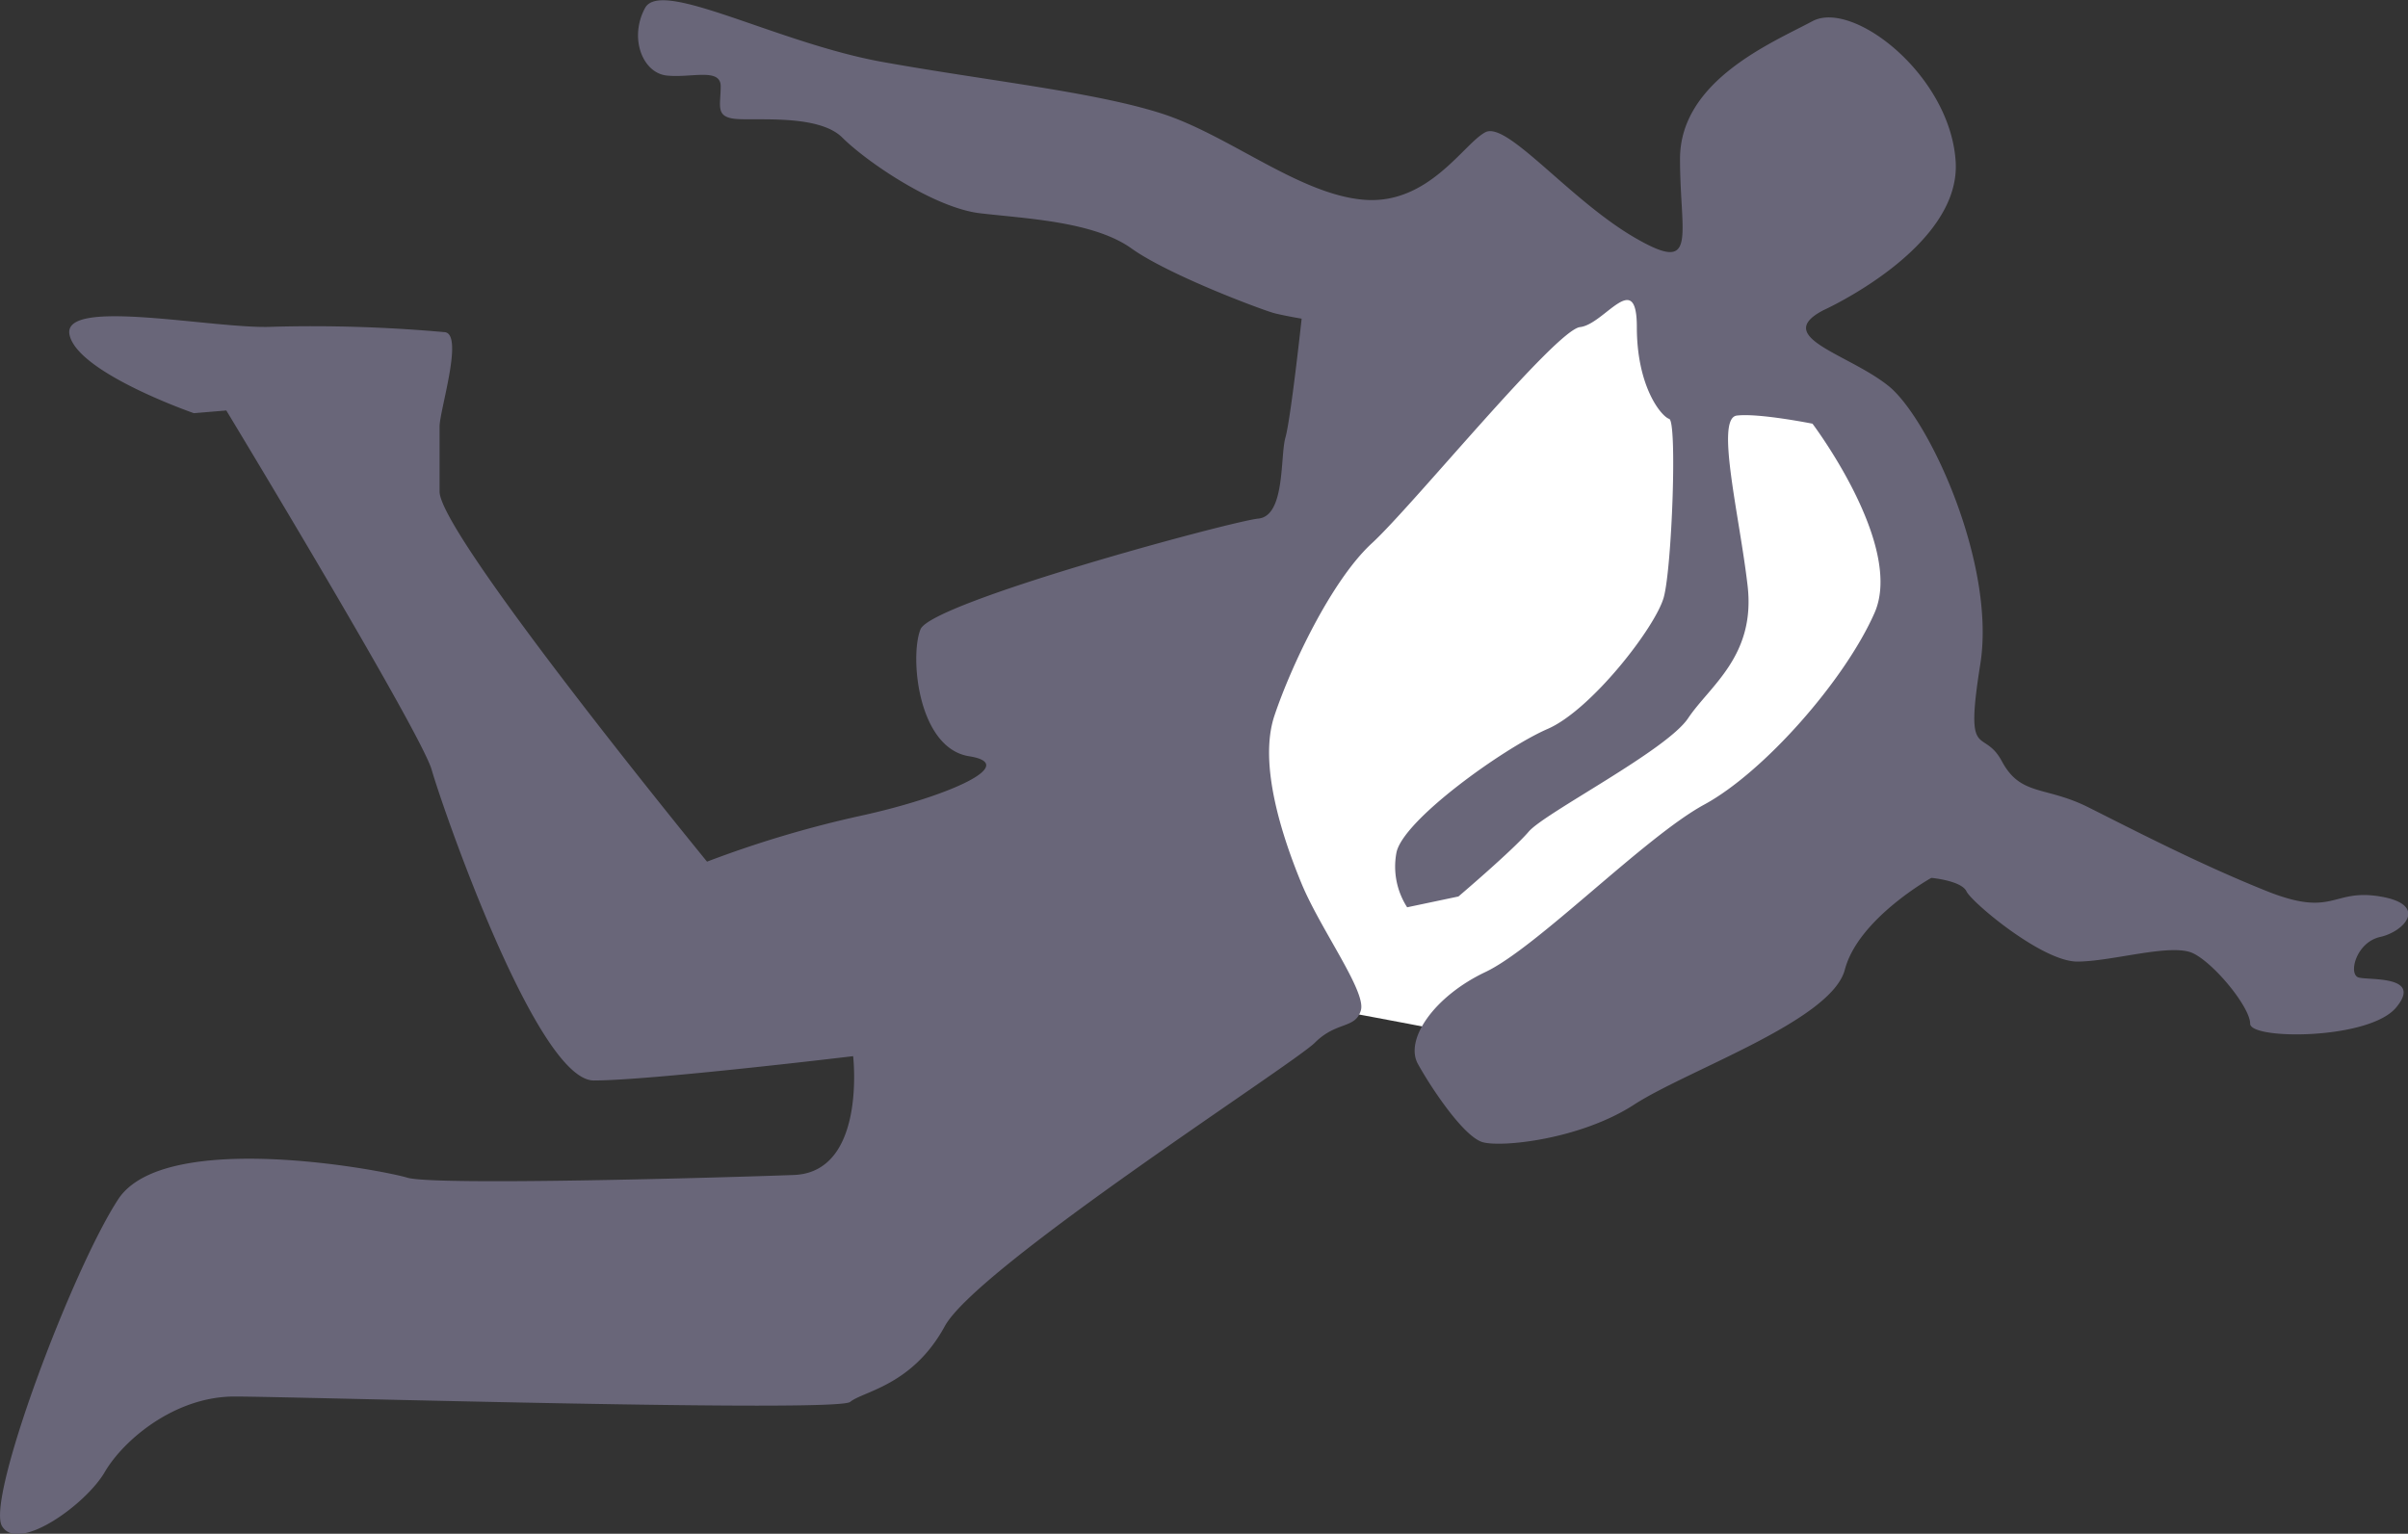
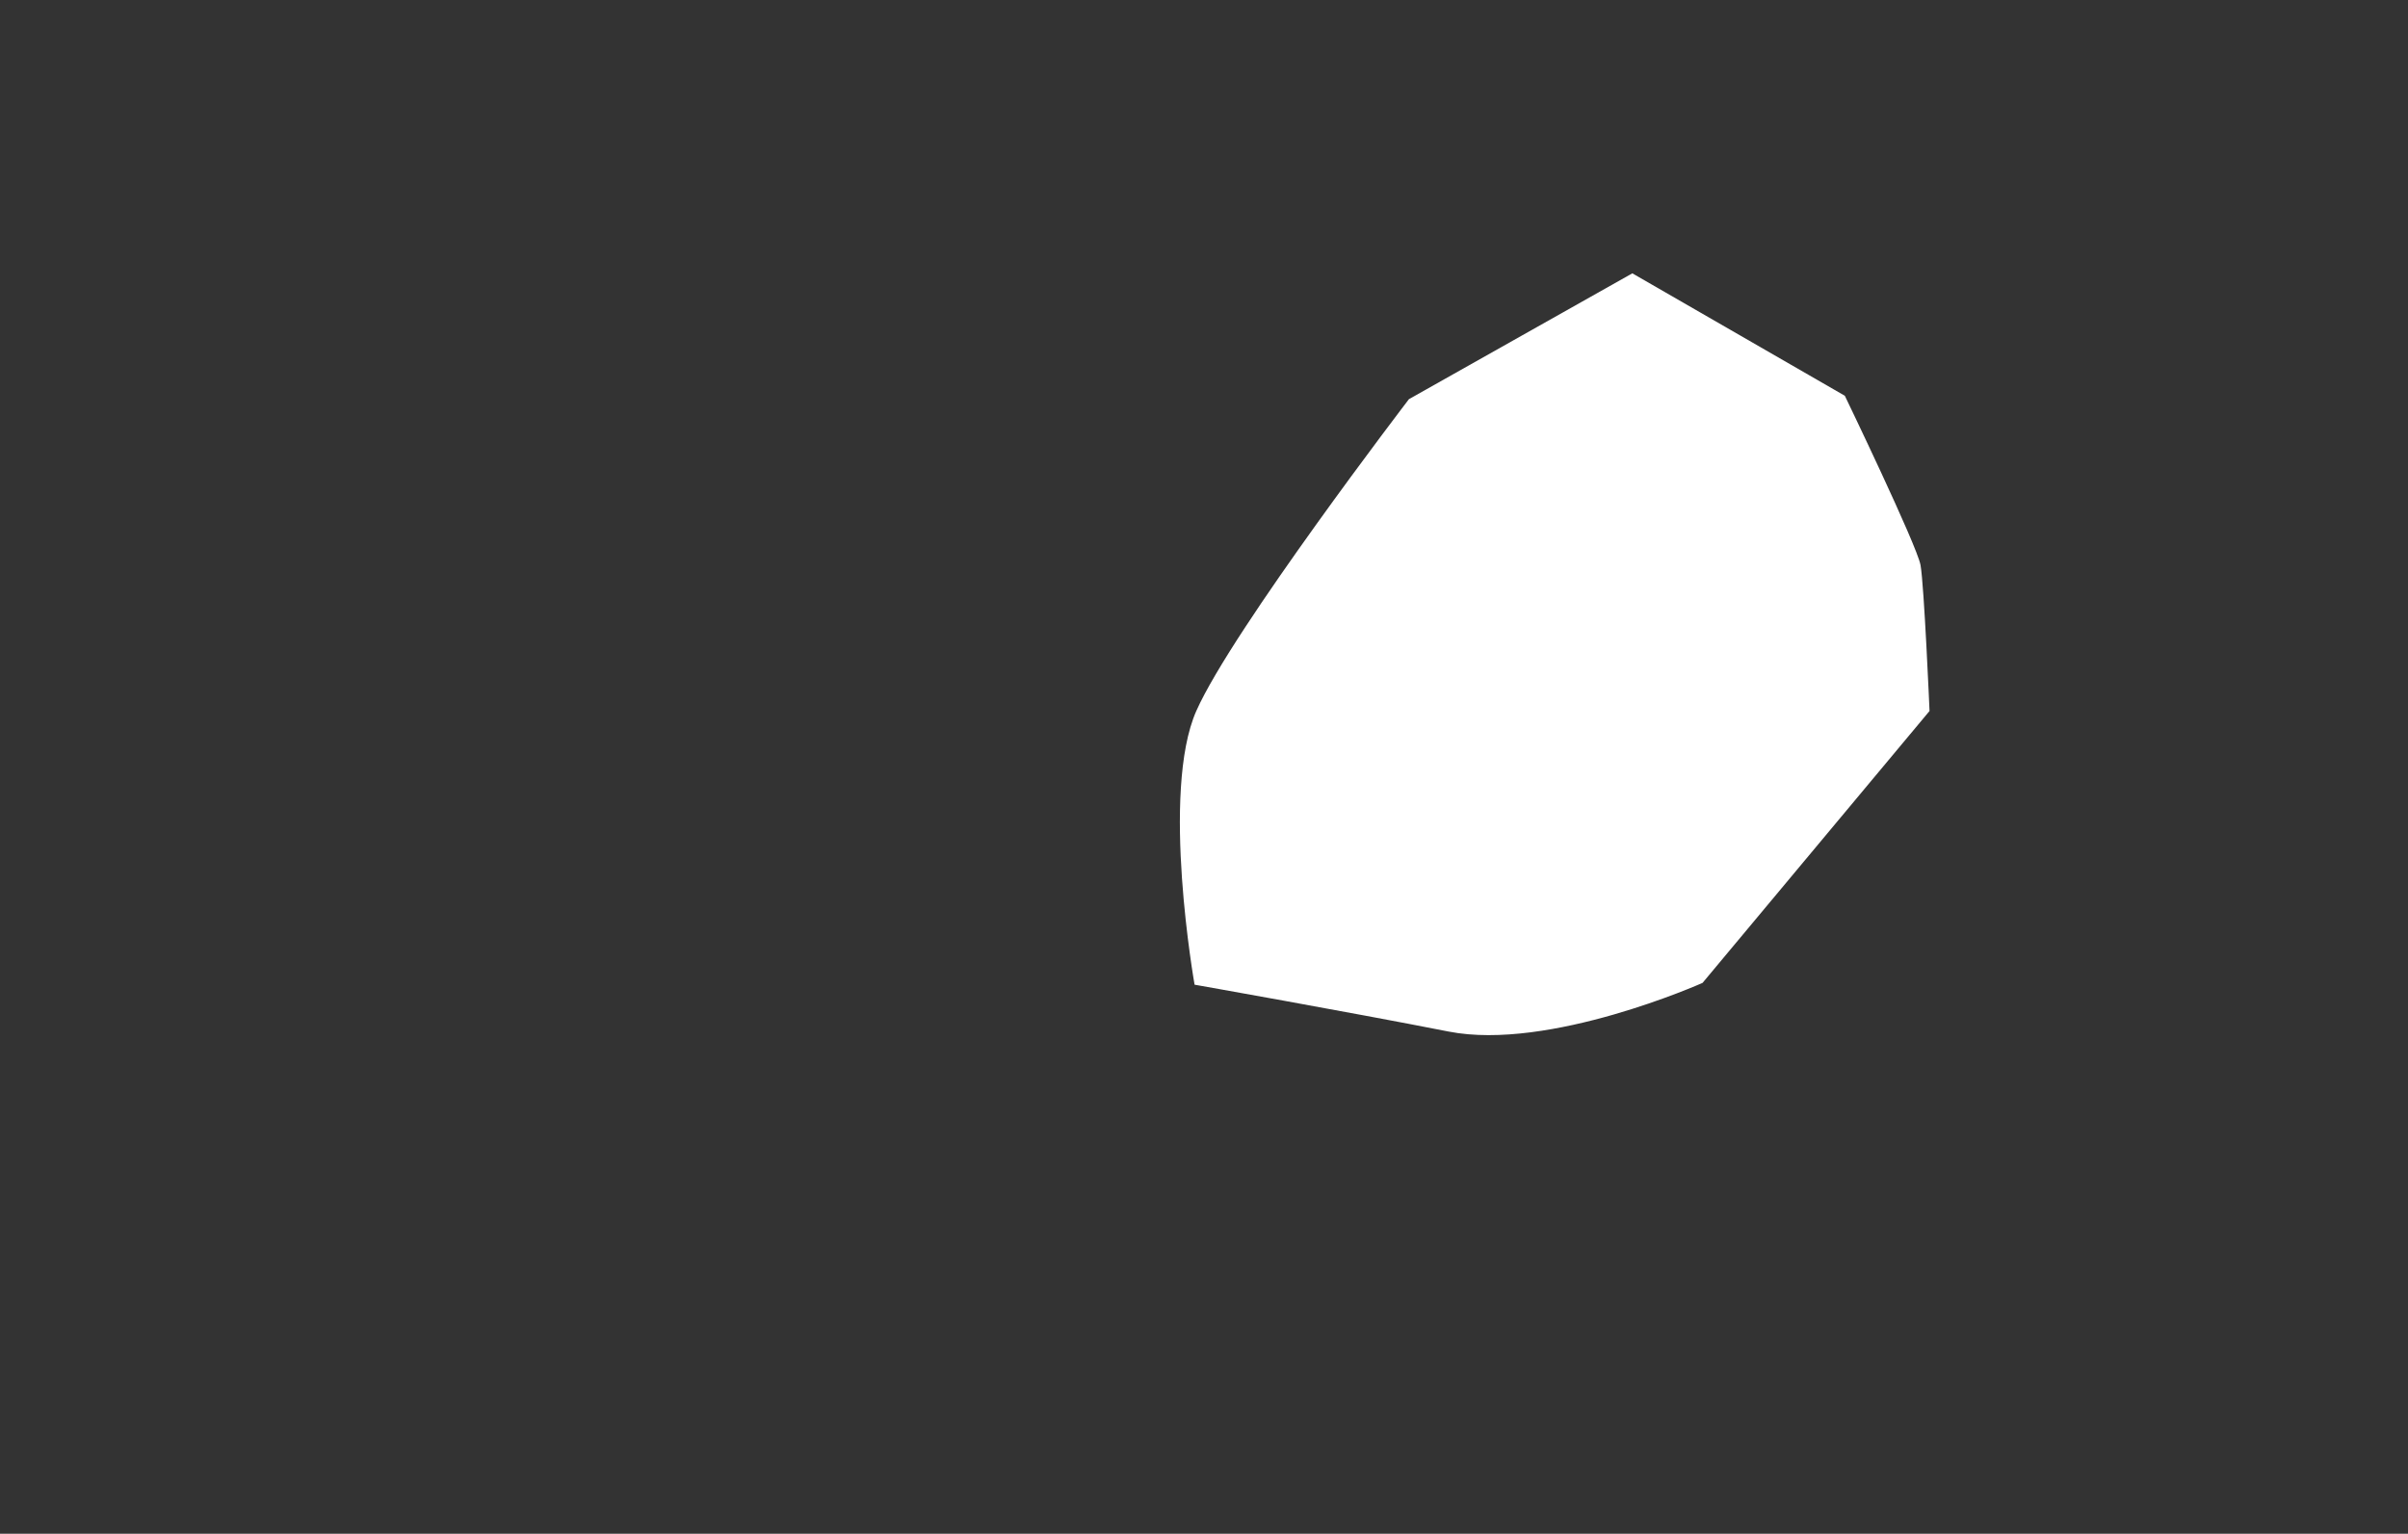
<svg xmlns="http://www.w3.org/2000/svg" id="Layer_2" data-name="Layer 2" viewBox="0 0 320.69 204.31">
  <rect x="0" y="0" width="320.69" height="204.31" fill="#333333" stroke="none" />
  <defs>
    <style>.cls-1{fill:#fff;}.cls-2{fill:#696679;}</style>
  </defs>
  <title>ICON 45</title>
  <path class="cls-1" d="M297.18,478s20.39,3.6,33.82,6.24,33.83-6.48,33.83-6.48l30.23-36.22s-.72-16.8-1.2-19.44-10.08-22.55-10.08-22.55l-28.3-16.31L325.73,400s-23.51,30.71-28.31,41.51S297.18,478,297.18,478Z" transform="translate(-138.09 -346.83)" />
-   <path class="cls-2" d="M380.91,388.16s18.35-8.28,17.63-19.8-13.68-21.59-19.07-18.71-17.64,7.92-17.64,18.35,2.52,15.48-6.11,10.44-16.92-15.47-19.8-14-7.55,9.71-16.19,9-18-8.64-27-11.51-23-4.32-37.07-6.84-29.51-11.16-31.66-7.2-.36,8.64,2.87,9,7.2-1.08,7.2,1.44-.72,4,1.8,4.32,11.16-.72,14.4,2.51,12.23,9.36,18.35,10.08,15.11,1.08,20.15,4.68,17.63,8.28,19.07,8.64,3.6.72,3.6.72-1.44,13.31-2.16,15.83,0,10.44-3.6,10.8-43.54,11.15-45,14.75-.36,15.83,6.48,16.91-2.88,5.4-14.4,7.92a145,145,0,0,0-20.51,6.12s-35.62-43.55-35.62-49.3v-8.64c0-2.16,3.23-12.24.72-12.59a196.74,196.74,0,0,0-23-.72c-7.55.36-28.07-4-27,1.07s16.56,10.44,16.56,10.44l4.32-.36s25.91,42.82,27.35,47.86,14,41.39,21.59,41.39,34.54-3.24,34.54-3.24,1.8,15.47-7.91,15.83-47.86,1.44-51.46.36-32.39-6.48-38.51,2.88-17.63,39.95-15.47,43.54,11.15-2.87,13.67-7.19,9.36-10.08,17.28-10.08,80.25,2.16,82,.72,8.28-2.16,12.6-10.08,46.42-34.9,49.3-37.78,5.4-1.8,6.12-4.32-5.4-10.8-7.92-16.91-5.76-15.84-3.6-22.31,7.56-18,13-23,24.47-28.42,27.71-28.78,7.56-7.92,7.56,0,3.23,11.87,4.31,12.23.36,19.79-.72,23.75S350,441.42,344.2,443.93s-19.43,12.24-20.15,16.56a10,10,0,0,0,1.44,7.2l6.83-1.44s7.2-6.12,9.36-8.64,18.35-10.8,21.23-15.11,9-8.28,7.92-17.64-4.32-22.31-1.44-22.67,10.08,1.08,10.08,1.08,12.23,16.19,8.27,25.19S373,449.69,365.07,454s-22.31,19.07-29.15,22.31-10.79,9-9,12.24,6.11,9.71,8.63,10.43,13-.36,20.16-5S382,482.8,383.78,476s11.52-12.23,11.52-12.23,4,.36,4.68,1.8,10.07,9.35,14.75,9.35,12.6-2.52,15.48-1.08,7.55,7.2,7.55,9.36,15.84,2.16,19.44-2.16-3.6-3.6-5-4-.36-4.68,2.88-5.4,6.47-4.31,0-5.39-6.12,2.88-15.12-.72-18-8.28-23.75-11.16-9-1.44-11.51-6.12-5,.36-2.88-12.95-6.84-32.75-12.24-37.07S374.07,391.75,380.91,388.16Z" transform="translate(-138.09 -346.83)" />
</svg>